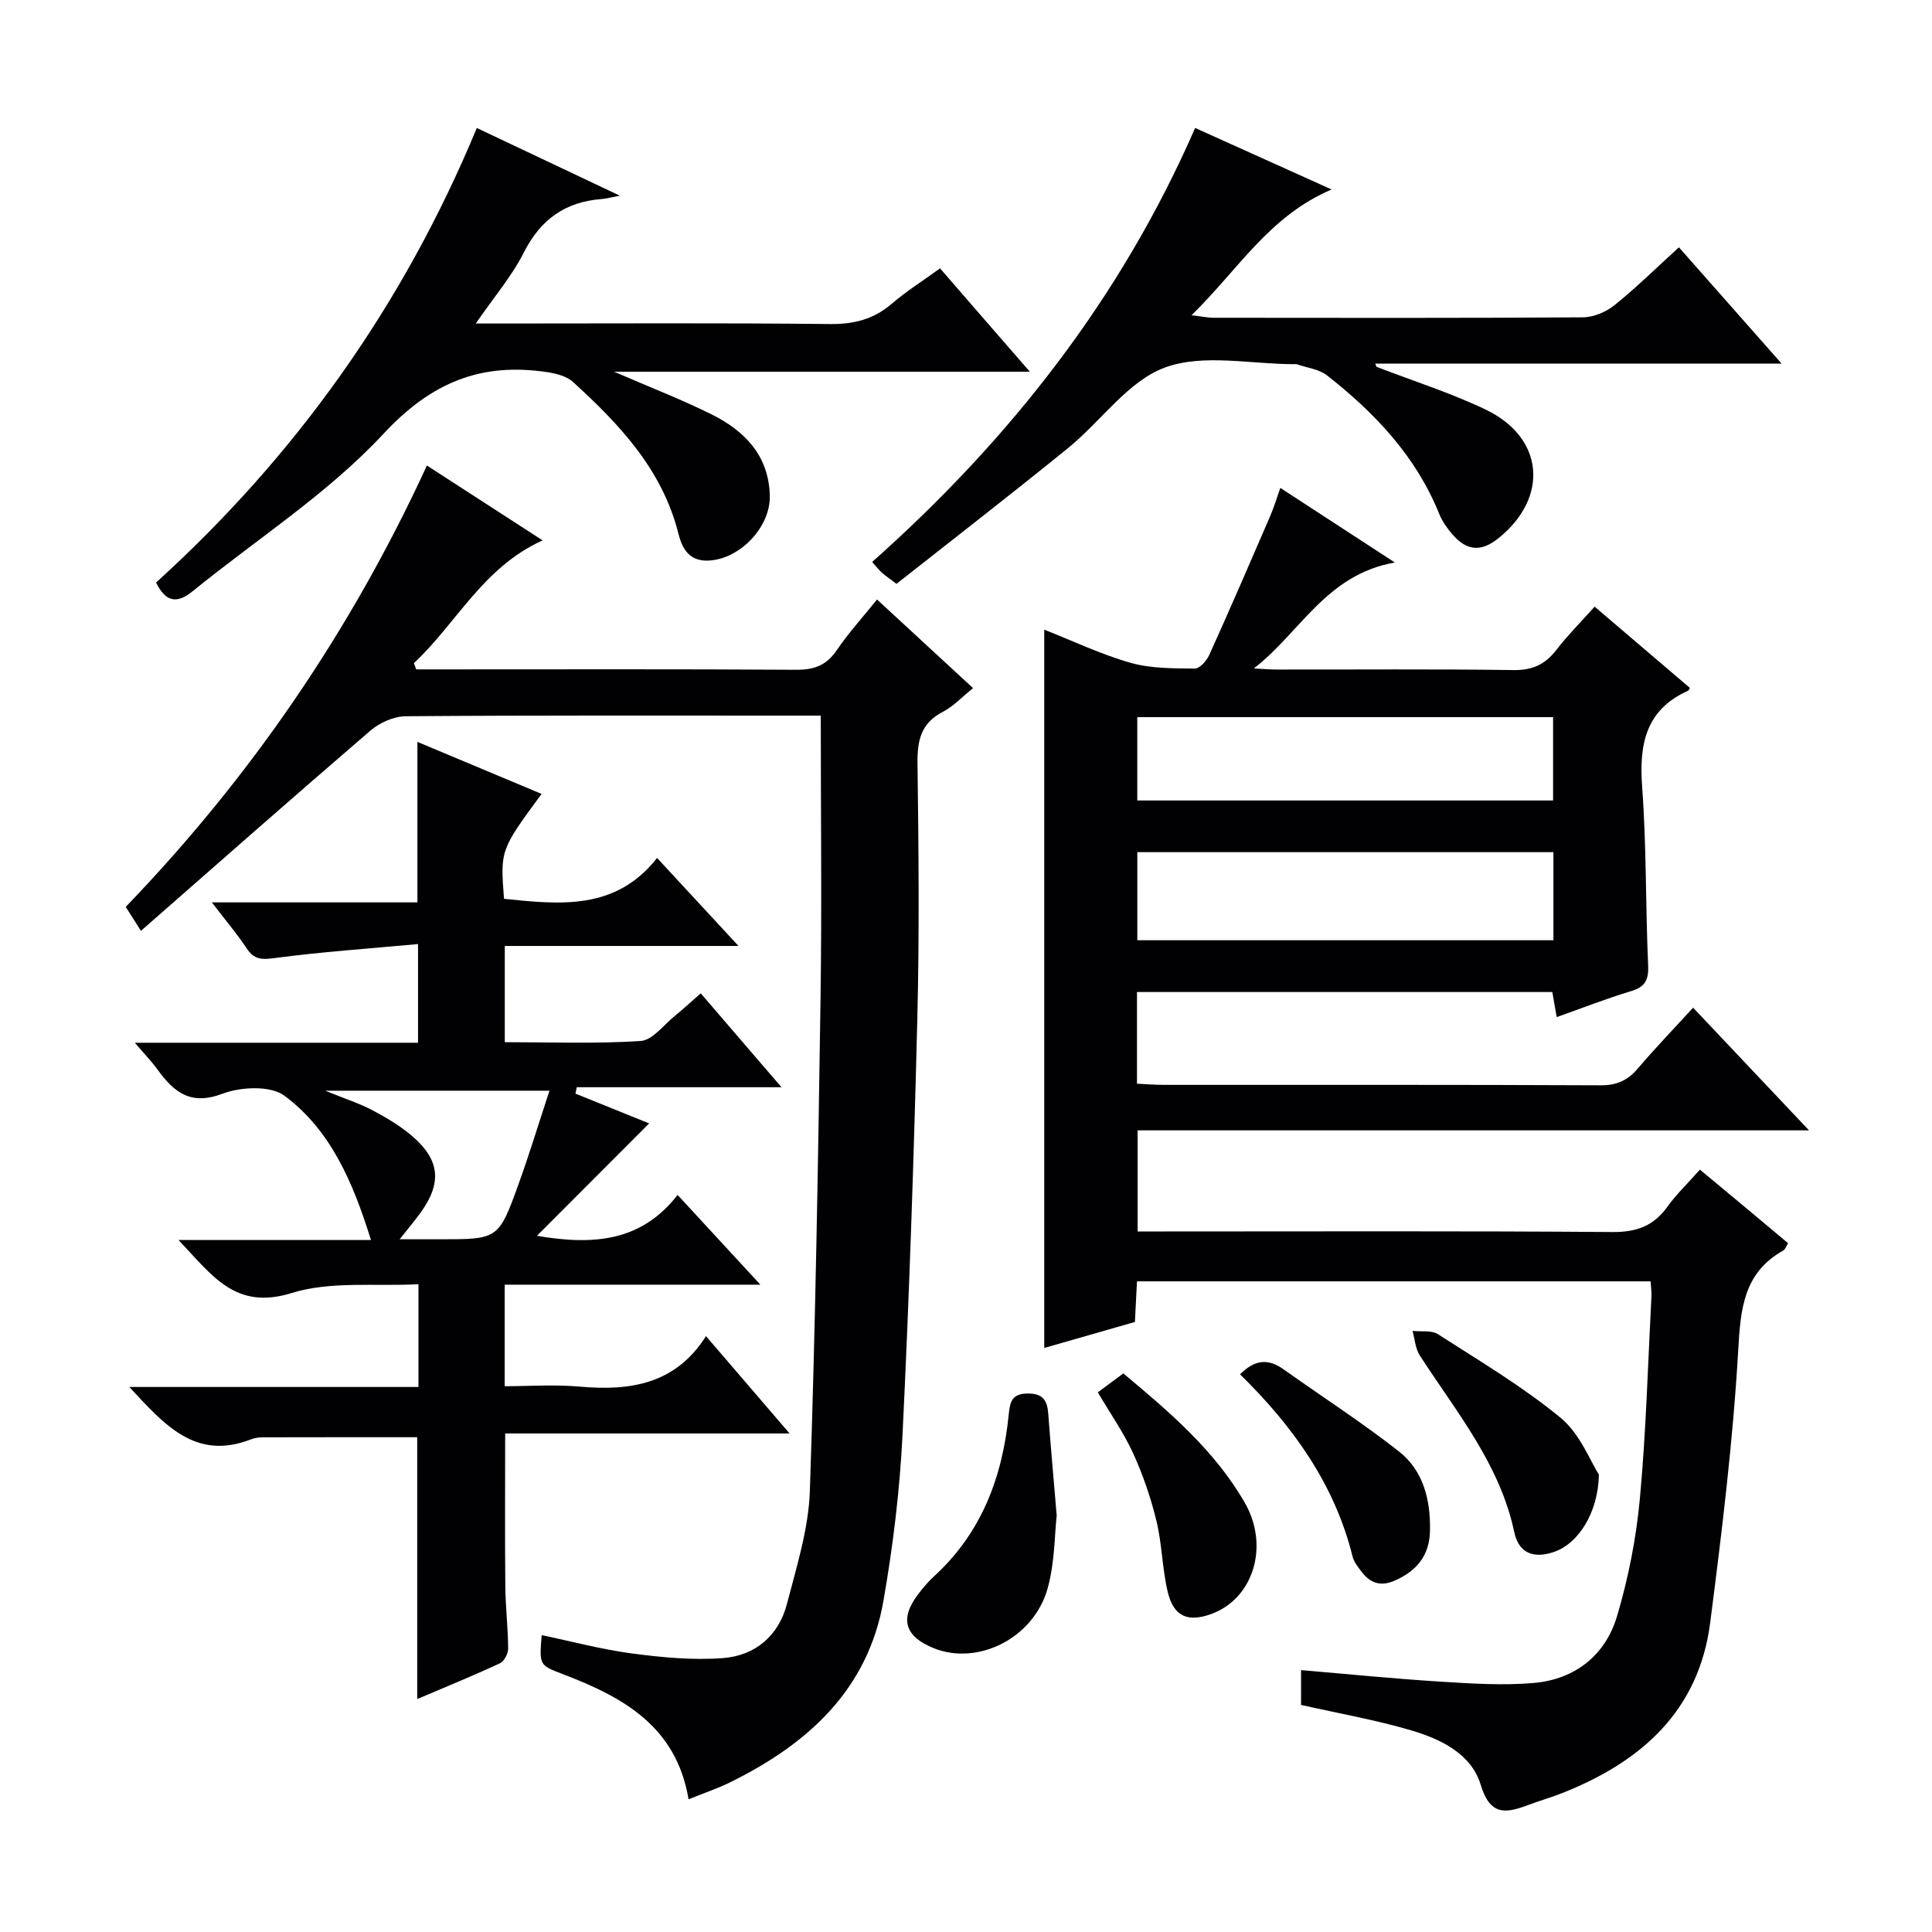
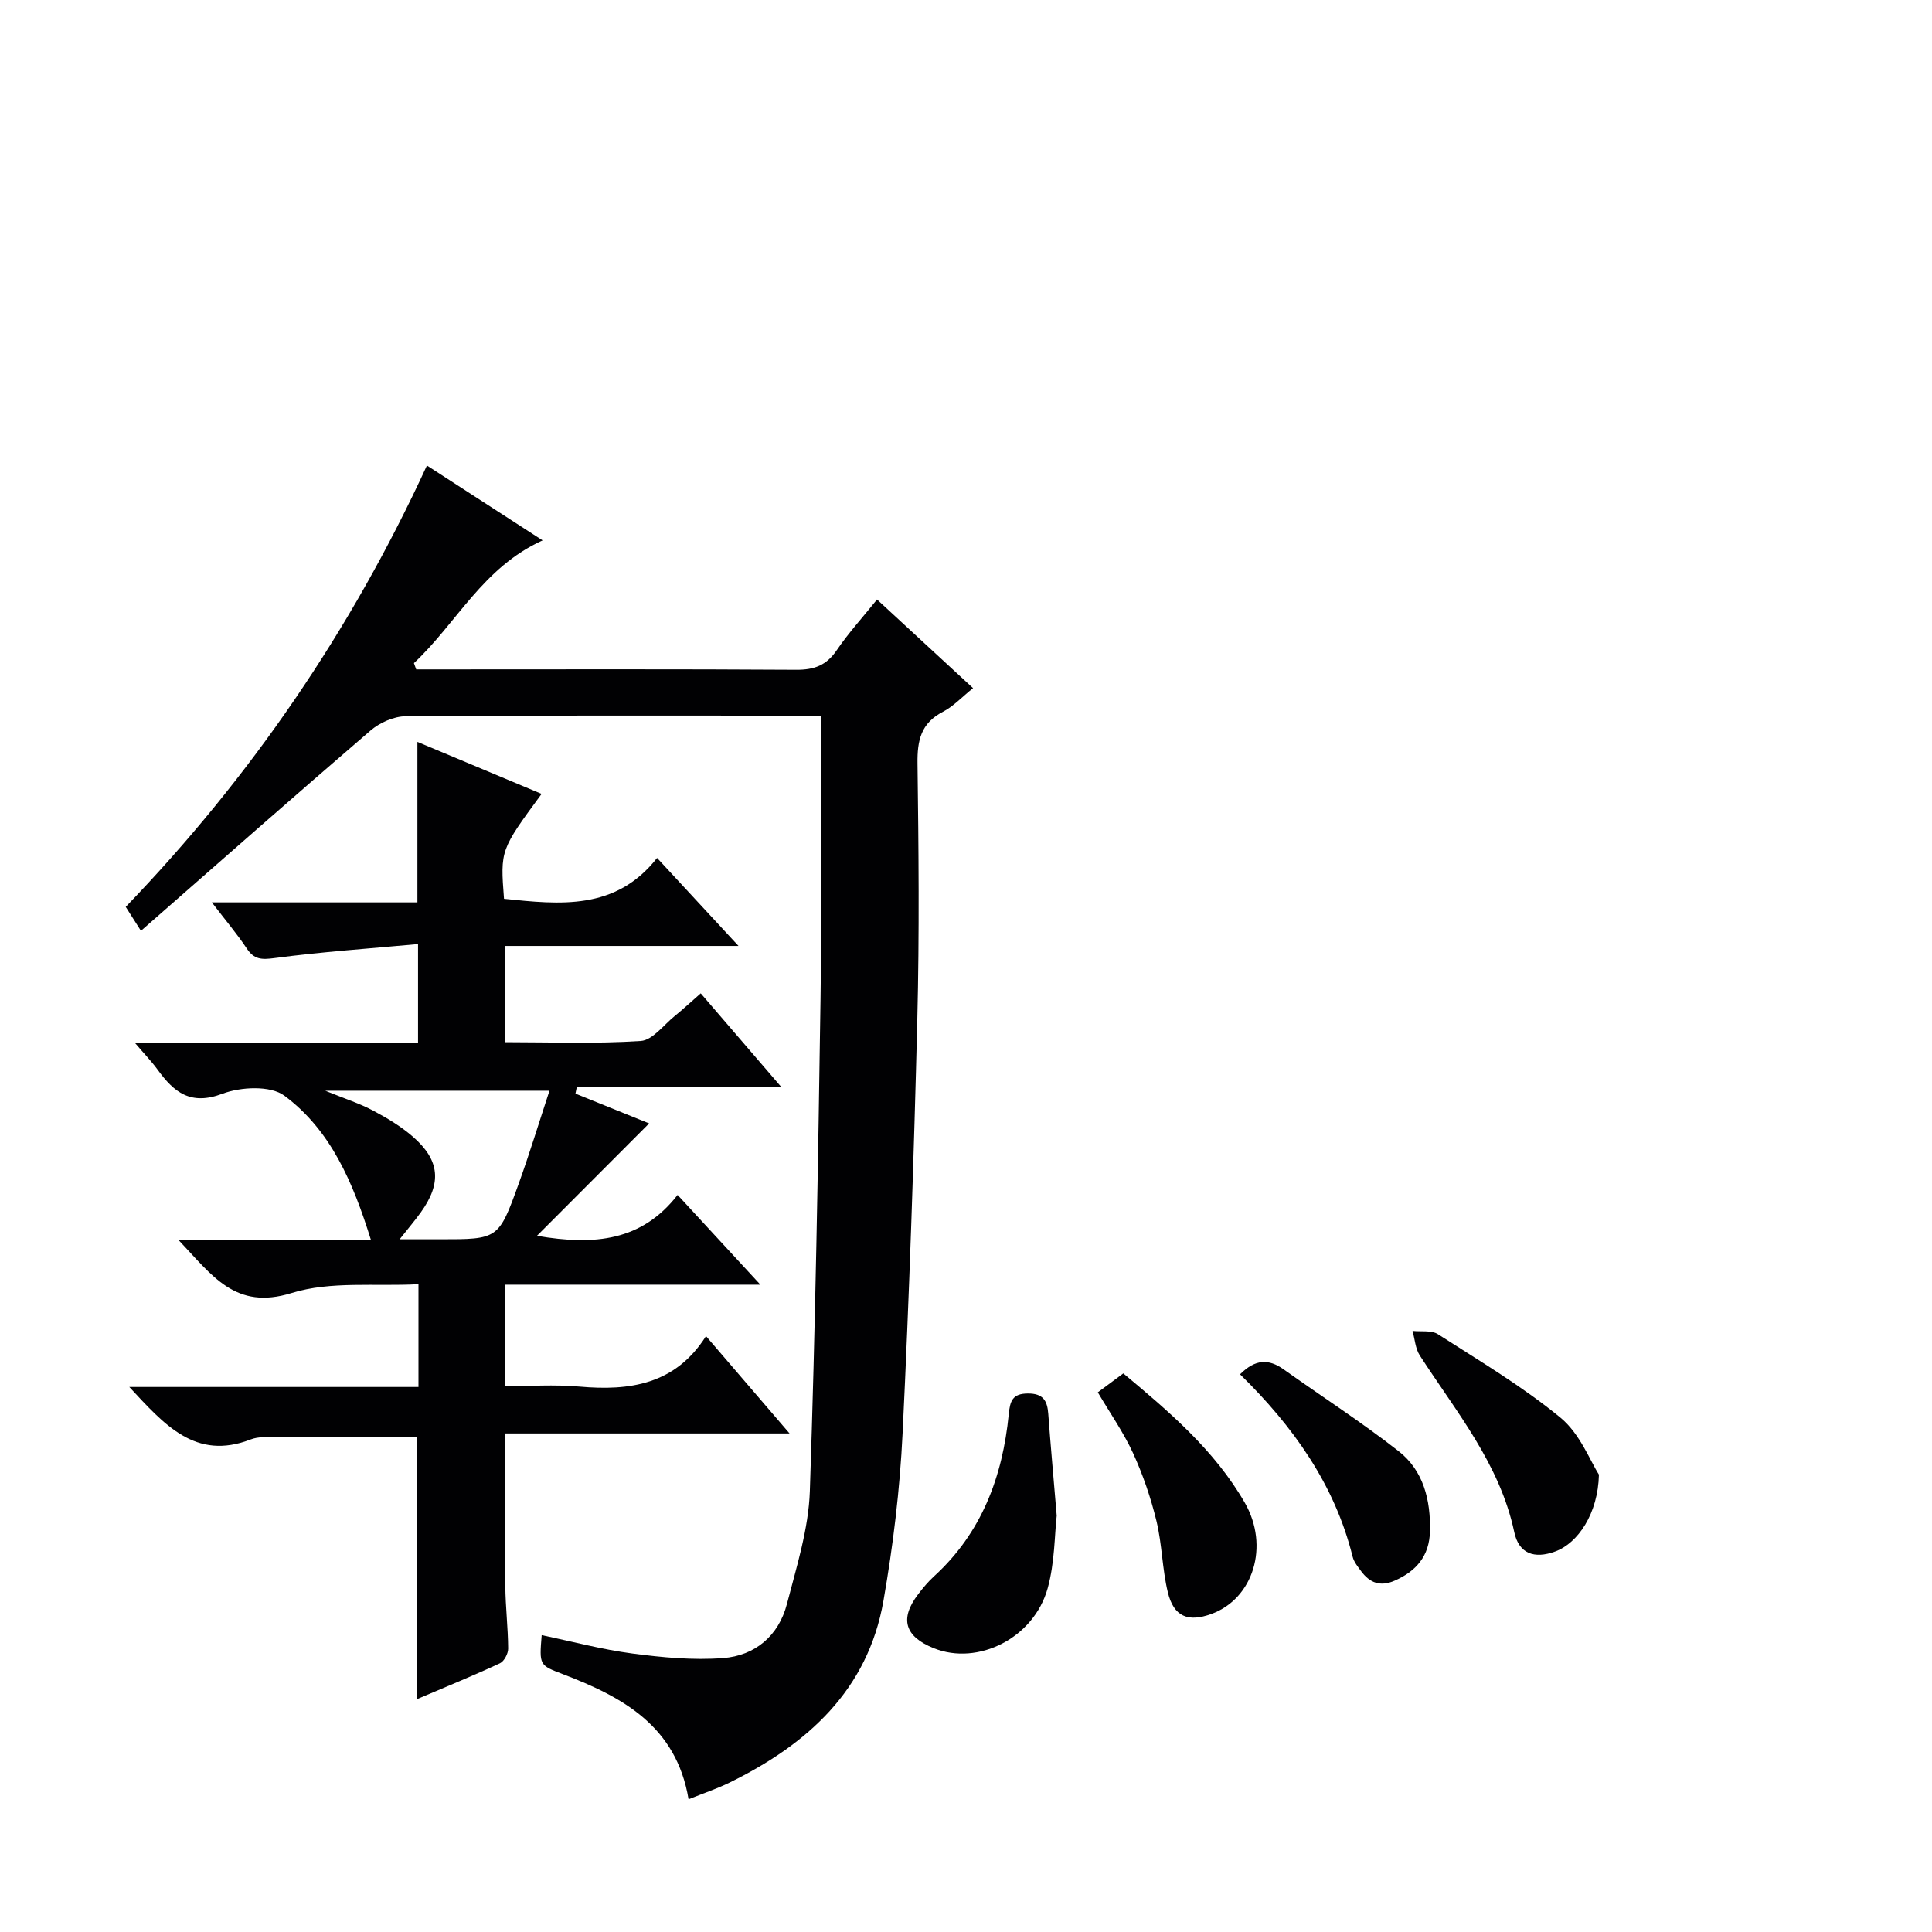
<svg xmlns="http://www.w3.org/2000/svg" enable-background="new 0 0 400 400" viewBox="0 0 400 400">
  <g fill="#010103">
-     <path d="m370.2 257.39c-.43.69-.59 1.28-.96 1.49-8.23 4.61-8.87 12.01-9.36 20.64-1.08 18.85-3.39 37.66-5.8 56.41-2.35 18.35-14.33 28.87-30.68 35.32-2.32.91-4.72 1.6-7.06 2.48-4.61 1.73-7.84 2.22-9.77-4.19-1.94-6.44-8.28-9.48-14.41-11.29-7.29-2.15-14.82-3.47-22.79-5.26 0-1.67 0-4.21 0-7.21 9.67.82 19.21 1.78 28.77 2.38 6.46.4 13 .84 19.42.28 8.51-.75 14.81-5.7 17.23-13.83 2.35-7.9 3.97-16.15 4.73-24.36 1.29-13.9 1.66-27.88 2.39-41.83.05-.95-.1-1.92-.17-3.13-35.54 0-70.77 0-106.34 0-.14 2.8-.27 5.41-.43 8.41-6.13 1.76-12.29 3.52-18.77 5.38 0-49.61 0-98.9 0-148.71 5.96 2.34 11.79 5.13 17.92 6.87 4.2 1.19 8.81 1.13 13.25 1.18 1.01.01 2.46-1.63 3-2.83 4.3-9.51 8.44-19.09 12.58-28.67.77-1.78 1.33-3.65 2.13-5.9 7.84 5.1 15.27 9.94 23.71 15.44-14.23 2.47-19.65 14.59-29.2 21.93 1.59.08 3.18.23 4.76.23 16.33.02 32.66-.12 48.99.11 3.93.06 6.57-1.16 8.89-4.18 2.32-3.01 5.04-5.72 7.92-8.95 6.7 5.71 13.22 11.28 19.73 16.83-.19.3-.24.52-.37.57-8.82 3.96-10.17 11.11-9.52 19.93.91 12.27.69 24.61 1.24 36.91.13 3.02-.59 4.49-3.55 5.37-5.07 1.52-10.01 3.47-15.38 5.37-.33-1.89-.6-3.43-.91-5.19-28.58 0-57.15 0-85.99 0v18.98c1.96.09 3.75.24 5.53.24 30.16.01 60.33-.05 90.49.09 3.35.02 5.6-1.04 7.69-3.5 3.56-4.17 7.36-8.13 11.43-12.57 7.85 8.31 15.54 16.45 24 25.4-46.9 0-92.75 0-139.01 0v20.93h5.78c30.83 0 61.66-.12 92.49.12 4.97.04 8.54-1.22 11.41-5.23 1.83-2.55 4.13-4.75 6.74-7.69 6.19 5.12 12.21 10.16 18.25 15.23zm-48.58-80.96c-28.94 0-57.48 0-86.15 0v18.24h86.15c0-6.13 0-11.92 0-18.24zm-.07-27.95c-29.02 0-57.41 0-86.09 0v17.25h86.09c0-5.81 0-11.37 0-17.25z" />
    <path d="m111.17 255.86c12.04 2.07 21.73 1.03 29.12-8.46 5.78 6.27 11.13 12.06 17.14 18.58-18.11 0-35.31 0-52.94 0v21.02c4.98 0 10.26-.38 15.47.08 10.44.93 19.86-.43 26.21-10.45 5.95 6.93 11.33 13.19 17.3 20.15-20.14 0-39.36 0-58.88 0 0 10.8-.07 21.2.03 31.59.04 4.32.56 8.63.59 12.94.01 1.04-.82 2.64-1.7 3.05-5.54 2.58-11.21 4.89-17.13 7.41 0-18.38 0-36.23 0-54.21-10.53 0-21.28-.01-32.02.02-.82 0-1.69.15-2.45.44-11.47 4.45-17.91-3.1-25.14-10.86h59.87c0-7.18 0-13.75 0-21.28-8.93.49-18.17-.69-26.27 1.83-11.68 3.63-16.43-3.65-23.42-10.99h39.85c-3.74-12.01-8.34-22.75-17.92-29.87-2.88-2.14-9.02-1.84-12.81-.41-6.63 2.51-10.06-.32-13.45-4.99-1.22-1.68-2.68-3.18-4.71-5.56h58.64c0-6.66 0-12.87 0-20.43-10.05.93-19.92 1.6-29.7 2.9-2.7.36-4.23.32-5.77-2-2-3.01-4.36-5.79-7.22-9.53h42.56c0-11.36 0-22.01 0-33.23 8.68 3.64 17.15 7.19 25.71 10.77-8.55 11.62-8.55 11.62-7.78 21.72 11.58 1.19 23.11 2.47 31.69-8.46 5.76 6.23 10.94 11.83 16.86 18.22-16.62 0-32.28 0-48.39 0v19.92c9.31 0 18.76.37 28.15-.25 2.45-.16 4.74-3.32 7.05-5.18 1.67-1.35 3.24-2.82 5.37-4.68 5.42 6.3 10.67 12.41 16.72 19.44-14.8 0-28.6 0-42.39 0-.09.44-.18.88-.27 1.32 5.32 2.15 10.63 4.3 15.26 6.17-7.62 7.64-15.08 15.11-23.23 23.27zm2.59-30.04c-15.96 0-30.57 0-46.43 0 4.11 1.67 7.11 2.63 9.85 4.08 2.91 1.54 5.81 3.28 8.28 5.42 5.65 4.91 6.02 9.64 1.64 15.72-1.19 1.65-2.51 3.2-4.36 5.54h8.3c12.11 0 12.19.03 16.35-11.51 2.22-6.15 4.13-12.43 6.37-19.25z" />
    <path d="m29.18 192.72c-1.59-2.5-2.28-3.6-3.15-4.96 25.89-26.88 46.63-57.2 62.36-91.38 8.02 5.19 15.65 10.13 23.95 15.5-12.37 5.59-17.8 17.16-26.64 25.41.16.43.31.86.47 1.3h5.21c24.49 0 48.99-.08 73.48.08 3.72.02 6.25-.92 8.37-4.04 2.42-3.56 5.35-6.78 8.35-10.51 6.57 6.06 13 12 19.88 18.35-2.23 1.78-4.03 3.75-6.26 4.91-4.53 2.35-5.3 5.92-5.24 10.66.23 17.66.4 35.33-.04 52.98-.71 28.6-1.66 57.2-3.05 85.77-.56 11.59-1.96 23.2-3.96 34.63-3.24 18.53-15.76 29.74-31.85 37.64-2.64 1.3-5.47 2.23-8.5 3.46-2.55-15.18-13.65-21.17-25.96-25.88-4.94-1.89-4.96-1.83-4.45-8.1 6.29 1.31 12.47 2.97 18.75 3.8 6.21.82 12.58 1.42 18.79.95 6.65-.5 11.53-4.62 13.24-11.22 1.99-7.69 4.47-15.51 4.74-23.34 1.15-33.93 1.71-67.89 2.21-101.84.29-19.31.05-38.64.05-58.73-1.77 0-3.36 0-4.95 0-26.99 0-53.98-.08-80.97.13-2.47.02-5.4 1.33-7.31 2.97-15.76 13.54-31.33 27.29-47.52 41.46z" />
-     <path d="m284.98 75.94c7.55 2.92 15.31 5.37 22.59 8.85 12.14 5.8 13.18 18.21 2.65 26.66-3.56 2.85-6.53 2.65-9.53-.83-1.07-1.24-2.08-2.66-2.69-4.16-4.81-11.98-13.33-20.96-23.26-28.74-1.67-1.31-4.16-1.57-6.27-2.31-.15-.05-.33-.01-.5-.01-8.99.01-18.81-2.22-26.75.68-7.66 2.8-13.23 11.1-20.01 16.62-11.72 9.53-23.67 18.77-35.6 28.18-1.52-1.15-2.32-1.68-3.02-2.31-.61-.55-1.11-1.21-2.02-2.22 28.47-25.31 51.5-54.62 66.87-89.86 9.39 4.23 18.43 8.31 28.26 12.74-12.92 5.47-19.4 16.67-29.01 26.04 2.17.25 3.37.52 4.57.52 25.49.02 50.97.08 76.46-.09 2.22-.02 4.81-1.11 6.56-2.53 4.52-3.64 8.68-7.74 13.32-11.97 6.89 7.81 13.65 15.46 21.26 24.08-28.86 0-56.5 0-84.13 0 .1.23.18.45.25.66z" />
-     <path d="m213.22 76.96c-29.11 0-56.98 0-86.08 0 7.49 3.24 13.93 5.73 20.1 8.79 6.9 3.42 11.93 8.51 12.14 16.88.16 6.57-6.33 13.29-12.9 13.44-3.8.08-5.25-2.5-6.01-5.54-3.32-13.26-12.18-22.66-21.85-31.46-1.31-1.19-3.47-1.74-5.32-2.02-13.65-2.05-23.95 2.05-33.9 12.76-11.53 12.4-26.26 21.82-39.53 32.61-3.26 2.65-5.58 2.23-7.56-1.81 28.87-26.2 51.12-57.27 66.41-94.11 9.57 4.53 19.09 9.03 29.61 14.01-1.85.35-2.81.63-3.78.7-7.49.58-12.6 4.18-16.07 11.02-2.51 4.96-6.23 9.31-9.98 14.75h5.95c22.49 0 44.97-.14 67.46.11 4.95.05 9-1.01 12.75-4.23 3.01-2.58 6.41-4.72 9.97-7.3 5.99 6.92 11.85 13.66 18.59 21.4z" />
    <path d="m218.78 313.8c-.45 3.91-.39 9.69-1.87 15.03-2.88 10.35-14.45 16.09-23.59 12.41-6.01-2.42-7.1-6.08-3.24-11.15 1-1.32 2.08-2.62 3.3-3.73 9.87-9.02 14.19-20.61 15.47-33.55.27-2.71.73-4.29 3.97-4.3 3.15-.01 4.01 1.49 4.21 4.19.48 6.46 1.06 12.9 1.75 21.1z" />
    <path d="m331.04 305.3c-.18 8.06-4.34 14.2-9.06 15.92-4.31 1.58-7.52.47-8.47-4.02-3-14.15-12.04-24.92-19.56-36.57-.92-1.42-1.02-3.37-1.5-5.08 1.78.2 3.93-.18 5.27.69 8.62 5.54 17.52 10.82 25.4 17.31 4.03 3.33 6.13 8.99 7.92 11.75z" />
    <path d="m227.29 288.27c1.6-1.19 3.31-2.46 5.28-3.92 9.54 7.96 18.91 15.93 25.15 26.77 5.17 9 1.75 19.87-6.91 23.03-4.85 1.77-7.81.56-9.03-4.51-1.16-4.81-1.18-9.9-2.34-14.7s-2.79-9.57-4.84-14.06c-2-4.35-4.79-8.32-7.31-12.61z" />
    <path d="m256.74 284.54c3.19-3.21 5.96-3.19 8.97-1.06 7.96 5.66 16.19 10.97 23.87 16.98 5.15 4.03 6.63 10.13 6.48 16.57-.12 5.07-2.79 8.25-7.32 10.23-2.98 1.31-5.15.44-6.93-1.96-.69-.93-1.49-1.91-1.76-2.99-3.72-15-12.34-27.02-23.31-37.77z" />
  </g>
</svg>